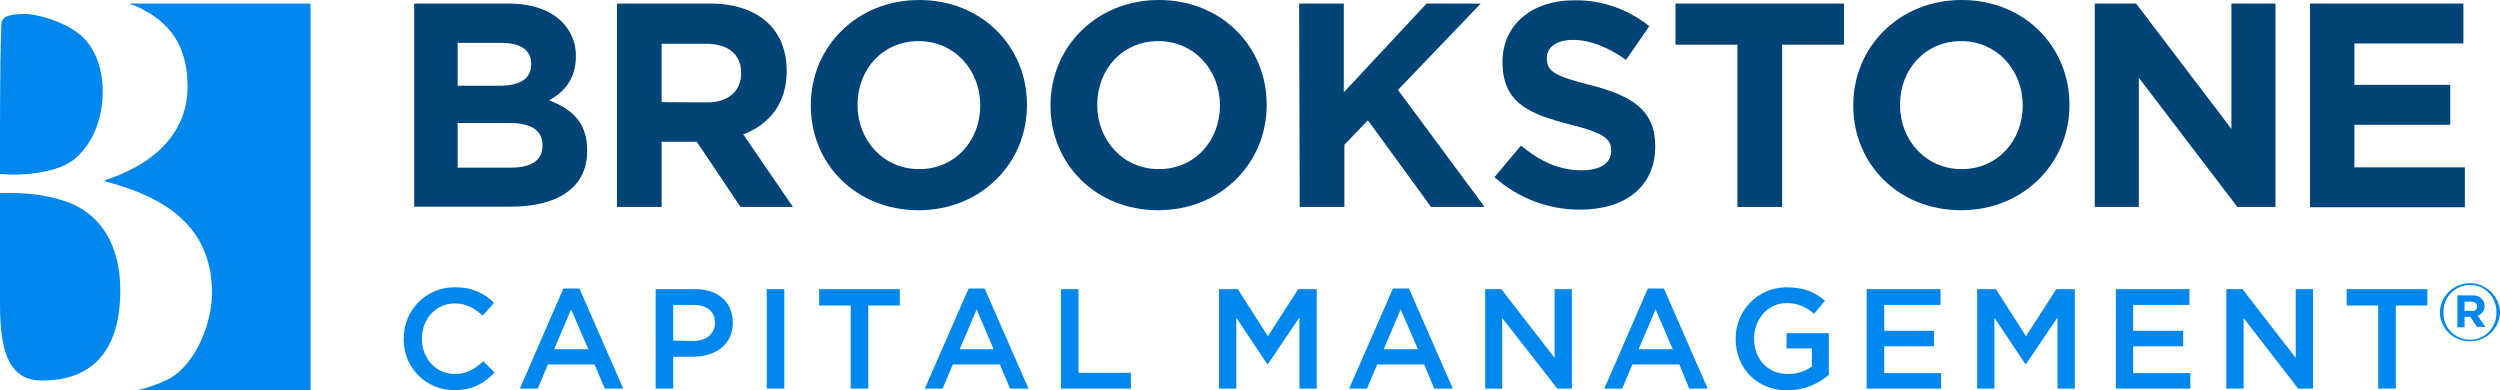
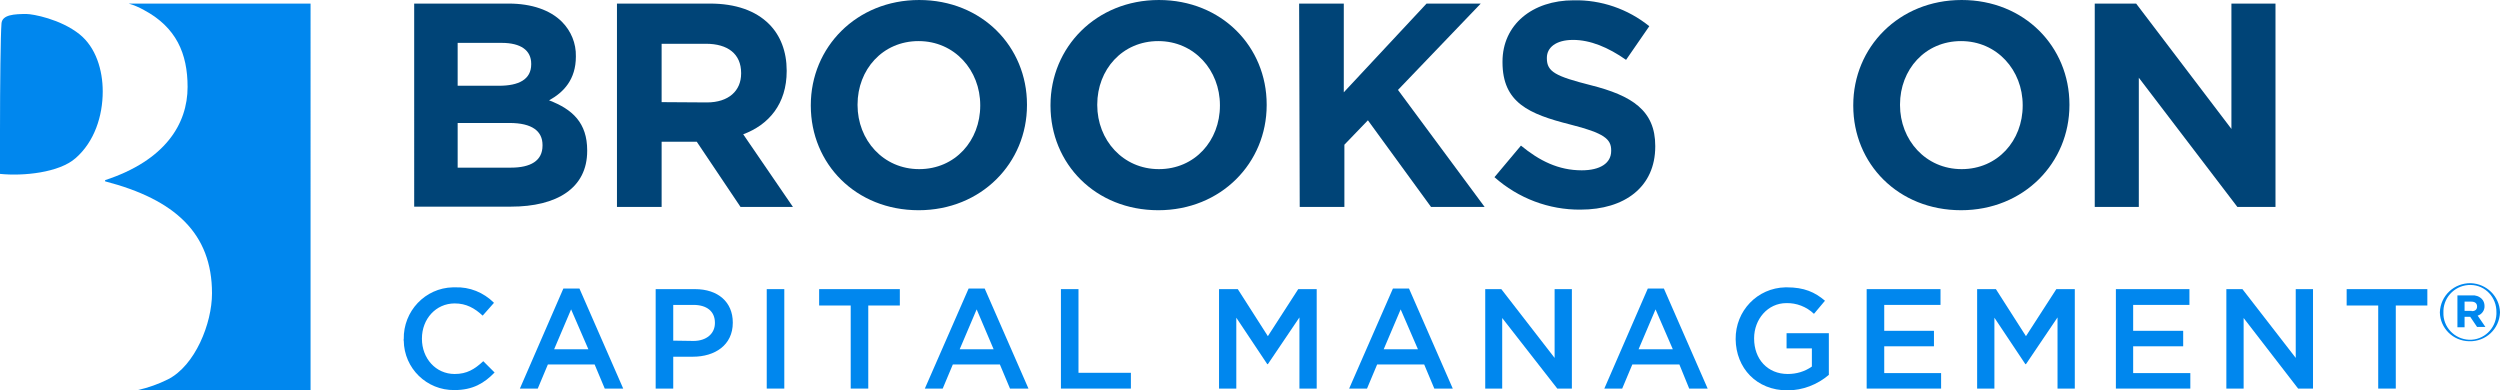
<svg xmlns="http://www.w3.org/2000/svg" version="1.1" id="Layer_1" x="0px" y="0px" viewBox="0 0 839.6 131.1" style="enable-background:new 0 0 839.6 131.1;" xml:space="preserve">
  <style type="text/css"> .st0{fill:#0087EE;} .st1{fill:#004477;} </style>
-   <path class="st0" d="M23.3,68.1C13.9,64.5,4.7,64.8,0,64.8v37.6c0,18,4.2,25.4,14.2,25.4c13.5,0,26.2-6.6,26.2-30.4 C40.4,82.1,33.6,72.1,23.3,68.1" />
  <path class="st0" d="M25.4,53.1c6.3-5.5,9.1-14.1,9.1-22.4c0-7.2-2.3-14.8-7.8-19.2C20.3,6.4,11,4.7,8.9,4.7c-4,0-8.2,0.2-8.4,3.2 C0.2,11.7,0,28.2,0,44v14.4C7.8,59.2,19.9,58,25.4,53.1" />
  <path class="st0" d="M104.3,1.2H43.2c1.8,0.5,3.6,1.3,5.2,2.2C59.2,9.2,63,18,63,29.2c0,12.5-7.6,24.7-27.7,31.3v0.4 c23.5,6.1,35.9,17.5,35.9,37.6c0,10.2-5.7,24.3-14.8,28.9c-3.2,1.6-6.6,2.8-10.1,3.6h58L104.3,1.2z" />
  <path class="st0" d="M135.6,113.9L135.6,113.9c-0.2-9.4,7.2-17.2,16.5-17.4c0.2,0,0.5,0,0.7,0c4.9-0.2,9.6,1.7,13.1,5.2l-3.8,4.3 c-2.7-2.5-5.5-4.1-9.4-4.1c-6.3,0-11,5.2-11,11.8v0.1c0,6.5,4.6,11.8,11,11.8c4.1,0,6.7-1.6,9.6-4.3l3.8,3.8 c-3.5,3.6-7.3,5.9-13.5,5.9c-9.3,0.1-16.9-7.3-17-16.6C135.5,114.3,135.5,114.1,135.6,113.9" />
  <path class="st0" d="M197.6,117.3l-5.8-13.4l-5.7,13.4H197.6z M189.2,96.9h5.4l14.7,33.6h-6.2l-3.4-8.1H184l-3.4,8.1h-6L189.2,96.9z " />
  <path class="st0" d="M232.9,114.5c4.4,0,7.2-2.5,7.2-6v-0.1c0-3.9-2.8-6-7.2-6h-6.8v12L232.9,114.5z M220.2,97.1h13.2 c7.8,0,12.7,4.4,12.7,11.2v0.1c0,7.5-6,11.4-13.4,11.4h-6.6v10.7h-5.9V97.1z" />
  <rect x="257.5" y="97.1" class="st0" width="5.9" height="33.4" />
  <polygon class="st0" points="285.7,102.6 275.1,102.6 275.1,97.1 302.2,97.1 302.2,102.6 291.6,102.6 291.6,130.5 285.7,130.5 " />
  <path class="st0" d="M333.7,117.3l-5.7-13.4l-5.7,13.4H333.7z M325.3,96.9h5.4l14.7,33.6h-6.2l-3.4-8.1h-15.8l-3.4,8.1h-6 L325.3,96.9z" />
  <polygon class="st0" points="356.3,97.1 362.2,97.1 362.2,125.2 379.8,125.2 379.8,130.5 356.3,130.5 " />
  <polygon class="st0" points="409.4,97.1 415.7,97.1 425.8,112.9 436,97.1 442.2,97.1 442.2,130.5 436.4,130.5 436.4,106.6 425.8,122.3 425.6,122.3 415.2,106.7 415.2,130.5 409.4,130.5 " />
  <path class="st0" d="M476.2,117.3l-5.8-13.4l-5.7,13.4H476.2z M467.8,96.9h5.4l14.7,33.6h-6.2l-3.4-8.1h-15.8l-3.4,8.1h-6 L467.8,96.9z" />
  <polygon class="st0" points="498.8,97.1 504.2,97.1 522.1,120.2 522.1,97.1 527.9,97.1 527.9,130.5 523,130.5 504.5,106.8 504.5,130.5 498.8,130.5 " />
  <path class="st0" d="M561.8,117.3l-5.8-13.4l-5.7,13.4H561.8z M553.4,96.9h5.4l14.7,33.6h-6.2l-3.3-8.1h-15.8l-3.4,8.1h-6 L553.4,96.9z" />
  <path class="st0" d="M582.9,113.9L582.9,113.9c-0.1-9.5,7.3-17.2,16.7-17.4c0.2,0,0.3,0,0.5,0c5.8,0,9.4,1.6,12.8,4.5l-3.7,4.4 c-2.5-2.4-5.9-3.7-9.3-3.6c-6.2,0-10.8,5.4-10.8,11.8v0.1c0,6.9,4.5,11.9,11.3,11.9c2.9,0,5.7-0.8,8.1-2.5V117H600v-5.1h14.2v14 c-3.9,3.3-8.8,5.2-13.9,5.2C589.9,131.1,583,123.6,582.9,113.9" />
  <polygon class="st0" points="626.9,97.1 651.7,97.1 651.7,102.4 632.8,102.4 632.8,111.1 649.5,111.1 649.5,116.3 632.8,116.3 632.8,125.3 651.9,125.3 651.9,130.5 626.9,130.5 " />
  <polygon class="st0" points="664,97.1 670.3,97.1 680.4,112.9 690.6,97.1 696.8,97.1 696.8,130.5 691,130.5 691,106.6 680.4,122.3 680.2,122.3 669.8,106.7 669.8,130.5 664,130.5 " />
  <polygon class="st0" points="710.6,97.1 735.3,97.1 735.3,102.4 716.4,102.4 716.4,111.1 733.2,111.1 733.2,116.3 716.4,116.3 716.4,125.3 735.6,125.3 735.6,130.5 710.6,130.5 " />
  <polygon class="st0" points="747.7,97.1 753.1,97.1 771,120.2 771,97.1 776.8,97.1 776.8,130.5 771.8,130.5 753.5,106.8 753.5,130.5 747.7,130.5 " />
  <polygon class="st0" points="798.7,102.6 788.1,102.6 788.1,97.1 815.2,97.1 815.2,102.6 804.6,102.6 804.6,130.5 798.7,130.5 " />
  <path class="st0" d="M830.1,104.5c1.2,0,1.8-0.6,1.8-1.5v-0.1c0-1-0.7-1.6-1.9-1.6h-2.3v3.1H830.1z M825.4,99.2h4.8 c1.2-0.1,2.4,0.3,3.3,1.2c0.6,0.6,0.9,1.5,0.9,2.3l0,0c0.1,1.5-0.9,2.9-2.3,3.3l2.6,3.8h-2.8l-2.3-3.4h-1.9v3.5h-2.4V99.2z M838.4,104.9L838.4,104.9c0.1-5-3.7-9.1-8.6-9.2c-4.9-0.1-9,3.7-9.2,8.6c0,0.2,0,0.4,0,0.6l0,0c-0.2,4.9,3.7,9,8.6,9.2 c4.9,0.2,9-3.7,9.2-8.6C838.4,105.3,838.4,105.1,838.4,104.9 M819.4,104.9L819.4,104.9c0.2-5.6,4.8-9.9,10.4-9.8 c5.3,0.2,9.6,4.4,9.8,9.7v0.1c-0.2,5.6-4.8,9.9-10.4,9.7C823.8,114.5,819.5,110.2,819.4,104.9" />
  <path class="st1" d="M139.1,1.2h31.7c7.8,0,14,2.2,17.9,6.1c3.1,3.1,4.8,7.3,4.7,11.6V19c0,7.7-4.1,12-9,14.7 c7.9,3,12.8,7.6,12.8,16.8v0.2c0,12.5-10.2,18.7-25.6,18.7h-32.5L139.1,1.2z M167.6,28.8c6.6,0,10.8-2.1,10.8-7.2v-0.2 c0-4.5-3.5-7-9.9-7h-14.8v14.4H167.6z M171.6,56.3c6.6,0,10.6-2.3,10.6-7.4v-0.2c0-4.6-3.4-7.4-11.1-7.4h-17.4v15L171.6,56.3z" />
  <path class="st1" d="M207.2,1.2h31.2c8.7,0,15.4,2.4,19.9,6.9c3.8,3.8,5.9,9.2,5.9,15.6v0.2c0,11-6,18-14.6,21.2l16.7,24.4h-17.6 L234,47.6h-11.8v21.9h-15L207.2,1.2z M237.4,34.4c7.3,0,11.5-3.9,11.5-9.7v-0.2c0-6.4-4.5-9.8-11.8-9.8h-14.9v19.6L237.4,34.4z" />
  <path class="st1" d="M272.3,35.5v-0.2c0-19.4,15.3-35.3,36.4-35.3s36.2,15.7,36.2,35.1v0.2c0,19.4-15.3,35.3-36.4,35.3 S272.3,55,272.3,35.5z M329.2,35.5v-0.2c0-11.7-8.6-21.5-20.7-21.5S288,23.4,288,35.1v0.2c0,11.7,8.6,21.5,20.7,21.5 S329.2,47.2,329.2,35.5z" />
  <path class="st1" d="M352.8,35.5v-0.2c0-19.4,15.3-35.3,36.4-35.3s36.2,15.7,36.2,35.1v0.2c0,19.4-15.3,35.3-36.4,35.3 S352.8,55,352.8,35.5z M409.7,35.5v-0.2c0-11.7-8.6-21.5-20.7-21.5s-20.5,9.6-20.5,21.3v0.2c0,11.7,8.6,21.5,20.7,21.5 S409.7,47.2,409.7,35.5z" />
  <path class="st1" d="M436.3,1.2h15V31l27.8-29.8h18.2l-27.8,29l29.1,39.3h-18l-21.2-29.1l-7.9,8.2v20.9h-15L436.3,1.2z" />
  <path class="st1" d="M501.9,59.5l8.9-10.6c6.2,5.1,12.6,8.3,20.4,8.3c6.2,0,9.9-2.4,9.9-6.5v-0.2c0-3.8-2.3-5.8-13.8-8.7 c-13.8-3.5-22.7-7.3-22.7-20.9v-0.2c0-12.4,10-20.6,23.9-20.6c9.2-0.2,18.2,2.9,25.4,8.7l-7.8,11.3c-6-4.2-12-6.7-17.8-6.7 s-8.8,2.6-8.8,6v0.2c0,4.5,2.9,6,14.7,9c13.9,3.5,21.7,8.5,21.7,20.4v0.2c0,13.6-10.3,21.2-25.1,21.2 C520.2,70.5,509.9,66.6,501.9,59.5z" />
-   <path class="st1" d="M583.5,15h-20.8V1.2h56.6V15h-20.8v54.5h-15L583.5,15z" />
  <path class="st1" d="M622.4,35.5v-0.2c0-19.4,15.3-35.3,36.4-35.3S695,15.7,695,35.1v0.2c0,19.4-15.3,35.3-36.4,35.3 S622.4,55,622.4,35.5z M679.3,35.5v-0.2c0-11.7-8.6-21.5-20.7-21.5s-20.5,9.6-20.5,21.3v0.2c0,11.7,8.6,21.5,20.7,21.5 S679.3,47.2,679.3,35.5z" />
  <path class="st1" d="M703.5,1.2h13.9l32,42.1V1.2h14.8v68.3h-12.8l-33.1-43.4v43.4h-14.8V1.2z" />
-   <path class="st1" d="M775.8,1.2h51.5v13.4h-36.6v13.9h32.2v13.4h-32.2v14.3h37.1v13.4h-52L775.8,1.2z" />
</svg>